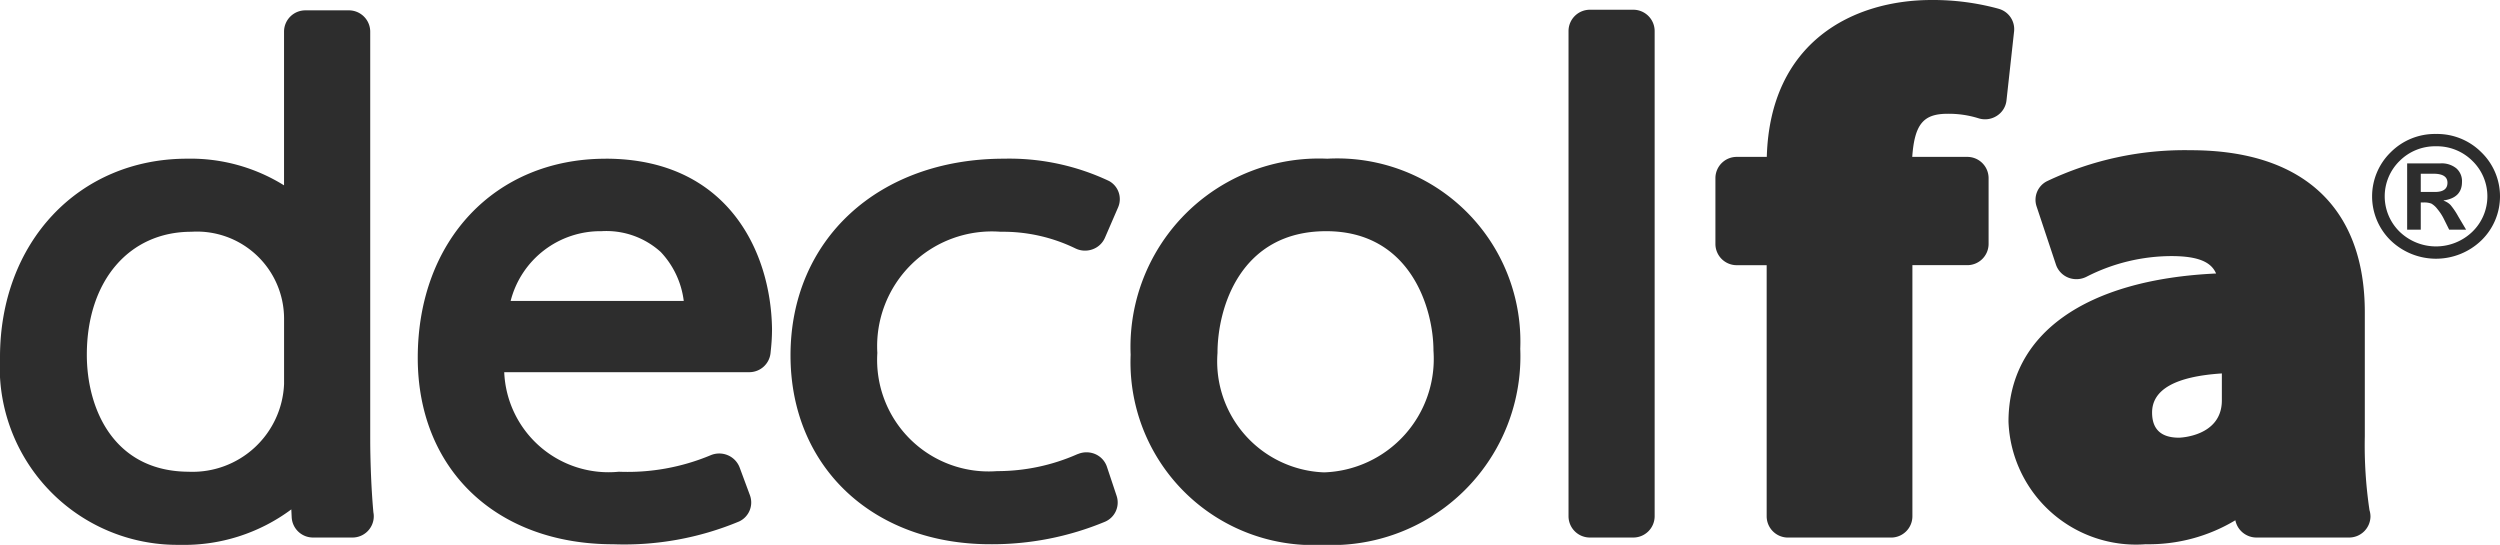
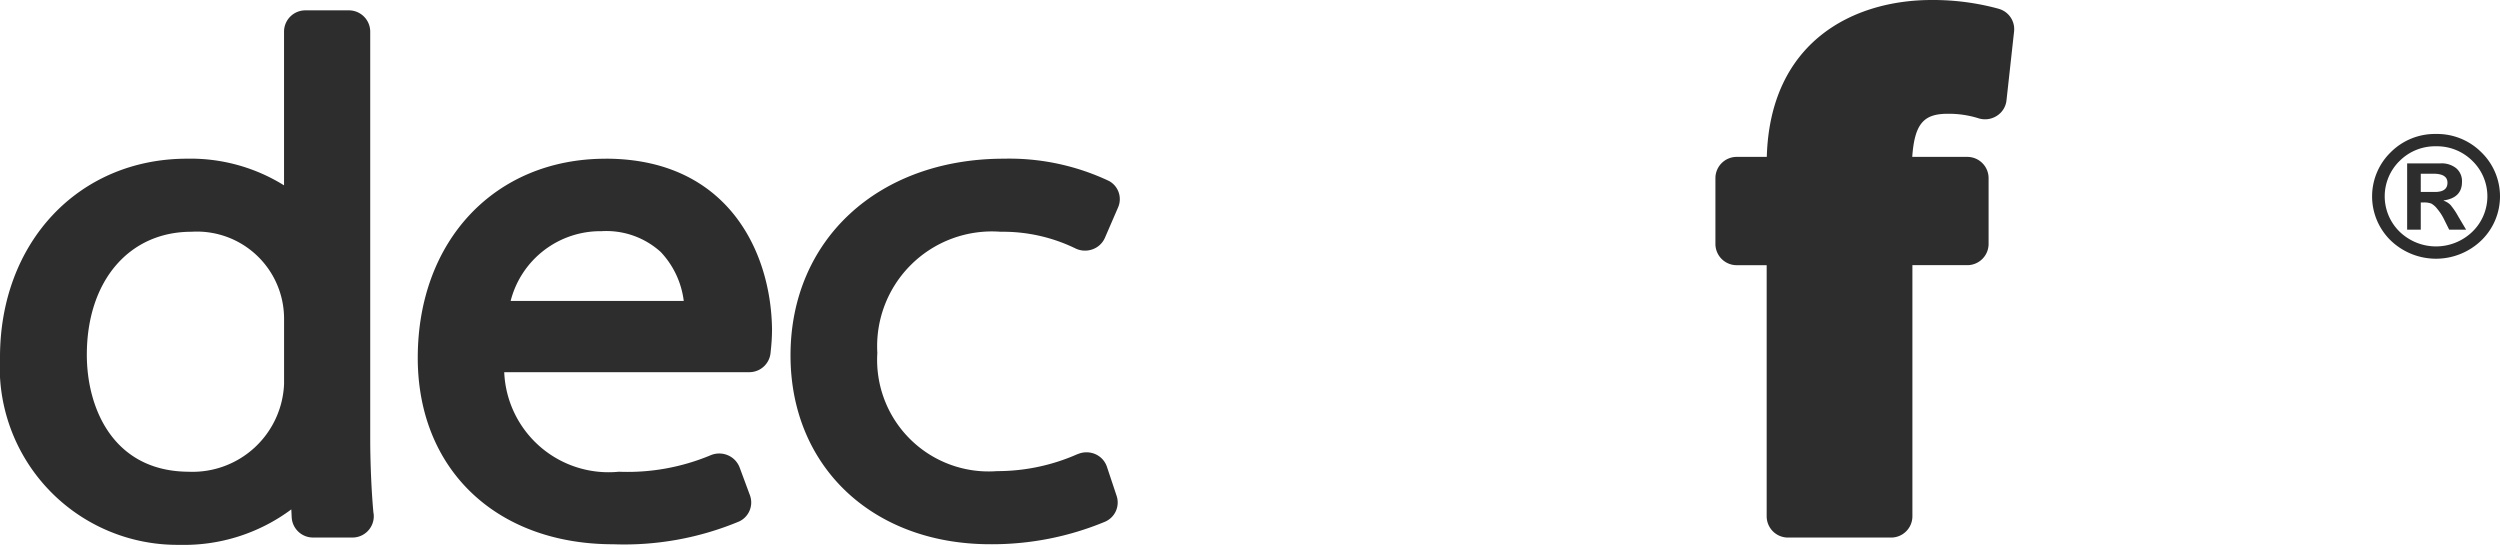
<svg xmlns="http://www.w3.org/2000/svg" id="レイヤー_1" data-name="レイヤー 1" width="78" height="17" viewBox="0 0 78 17">
  <title>logo_brand_decolfa</title>
  <path d="M5.904,14.718c-2.358,0-3.195-1.965-3.195-3.649,0-2.296,1.311-3.838,3.261-3.838A2.719,2.719,0,0,1,8.863,9.933v2.048a2.859,2.859,0,0,1-2.959,2.738m5.647-1.03V.979A.666.666,0,0,0,10.876.323H9.536a.665.665,0,0,0-.674.656V5.783a5.514,5.514,0,0,0-3.023-.832C2.456,4.951,0,7.556,0,11.146a5.543,5.543,0,0,0,5.603,5.853,5.601,5.601,0,0,0,3.486-1.106l.012.252a.667.667,0,0,0,.674.626H10.989a.665.665,0,0,0,.673-.657.619.619,0,0,0-.012-.127c-.063-.685-.099-1.578-.099-2.299" style="fill:#2d2d2d" />
  <path d="M18.766,7.213a2.525,2.525,0,0,1,1.849.649,2.707,2.707,0,0,1,.718,1.527H15.932A2.891,2.891,0,0,1,18.766,7.213m.129-2.261c-3.451,0-5.861,2.555-5.861,6.213,0,3.479,2.451,5.816,6.099,5.816A9.308,9.308,0,0,0,23.06,16.27a.653.653,0,0,0,.339-.815l-.324-.874a.675.675,0,0,0-.368-.378.687.687,0,0,0-.534 0,6.718,6.718,0,0,1-2.866.515A3.257,3.257,0,0,1,15.732,11.612h7.639a.666.666,0,0,0,.67-.597l.009-.093a5.969,5.969,0,0,0,.037-.658c-.033-2.45-1.414-5.313-5.191-5.313" style="fill:#2d2d2d" />
  <path d="M34.604,5.648a7.279,7.279,0,0,0-3.279-.697c-3.921,0-6.661,2.525-6.661,6.138,0,3.468,2.56,5.891,6.23,5.891a9.165,9.165,0,0,0,3.582-.702.652.652,0,0,0,.364-.802l-.303-.91a.659.659,0,0,0-.356-.394.692.692,0,0,0-.535-.012l-.035.012a6.179,6.179,0,0,1-2.501.527,3.479,3.479,0,0,1-3.737-3.686,3.58,3.58,0,0,1,3.845-3.782,5.175,5.175,0,0,1,2.334.519.684.684,0,0,0,.534.029.663.663,0,0,0,.388-.361l.411-.949a.645.645,0,0,0-.281-.821" style="fill:#2d2d2d" />
-   <path d="M41.311,14.738a3.464,3.464,0,0,1-3.325-3.725c0-1.411.714-3.8,3.391-3.8,2.648,0,3.347,2.436,3.347,3.724a3.542,3.542,0,0,1-3.413,3.801m.107-9.786a5.877,5.877,0,0,0-6.142,6.117A5.704,5.704,0,0,0,41.267,17a5.888,5.888,0,0,0,6.165-6.119,5.713,5.713,0,0,0-6.013-5.93" style="fill:#2d2d2d" />
-   <path d="M50.951.304H49.613a.666.666,0,0,0-.675.656V16.114a.666.666,0,0,0,.675.657h1.338a.666.666,0,0,0,.674-.657V.96a.666.666,0,0,0-.674-.656" style="fill:#2d2d2d" />
  <path d="M62.356.273A7.751,7.751,0,0,0,60.268,0c-2.439,0-5.043,1.291-5.144,4.895H54.194a.664.664,0,0,0-.673.655V7.619a.664.664,0,0,0,.673.655h.926v7.841a.665.665,0,0,0,.673.657h3.201a.665.665,0,0,0,.673-.657V8.273h1.704a.664.664,0,0,0,.673-.655V5.55a.664.664,0,0,0-.673-.655H59.662c.073-1.036.359-1.345,1.102-1.345a3.1,3.1,0,0,1,.961.139.676.676,0,0,0,.573-.073.651.651,0,0,0,.304-.48l.238-2.161a.658.658,0,0,0-.484-.701" style="fill:#2d2d2d" />
-   <path d="M69.322,11.651v.84c0,1.134-1.325,1.165-1.338,1.165-.557,0-.839-.262-.839-.784,0-.72.731-1.127,2.177-1.221M73.929,15.923a13.686,13.686,0,0,1-.147-2.31V9.742c0-3.261-1.928-5.055-5.429-5.055a9.993,9.993,0,0,0-4.49.968.65.65,0,0,0-.323.781l.606,1.821a.668.668,0,0,0,.392.408.696.696,0,0,0,.572-.036,5.848,5.848,0,0,1,2.638-.639c.89,0,1.251.212,1.394.543-4.073.188-6.477,1.885-6.477,4.622a3.983,3.983,0,0,0,4.283,3.825,5.235,5.235,0,0,0,2.795-.748.672.672,0,0,0,.663.539h2.878a.667.667,0,0,0,.675-.657.698.698,0,0,0-.029-.191" style="fill:#2d2d2d" />
  <path d="M76.004,4.18a1.947,1.947,0,0,1,1.412.569,1.915,1.915,0,0,1,0,2.754,2.039,2.039,0,0,1-2.825.001,1.921,1.921,0,0,1,0-2.754A1.946,1.946,0,0,1,76.004,4.18Zm-.001.384a1.565,1.565,0,0,0-1.133.455,1.543,1.543,0,0,0,0,2.212,1.634,1.634,0,0,0,2.267,0A1.539,1.539,0,0,0,77.138,5.019,1.568,1.568,0,0,0,76.003,4.564Zm.939,2.601H76.414l-.169-.341A1.586,1.586,0,0,0,76.045,6.52a.634.634,0,0,0-.189-.169.651.651,0,0,0-.248-.034H75.528v.848h-.425V5.097h1.045a.726.726,0,0,1,.487.153.528.528,0,0,1,.179.426q0,.495-.571.577V6.263a.539.539,0,0,1,.212.131,2.173,2.173,0,0,1,.24.355ZM75.528,5.989h.443q.39,0,.39-.287,0-.282-.438-.282H75.528Z" style="fill:#2d2d2d" />
</svg>